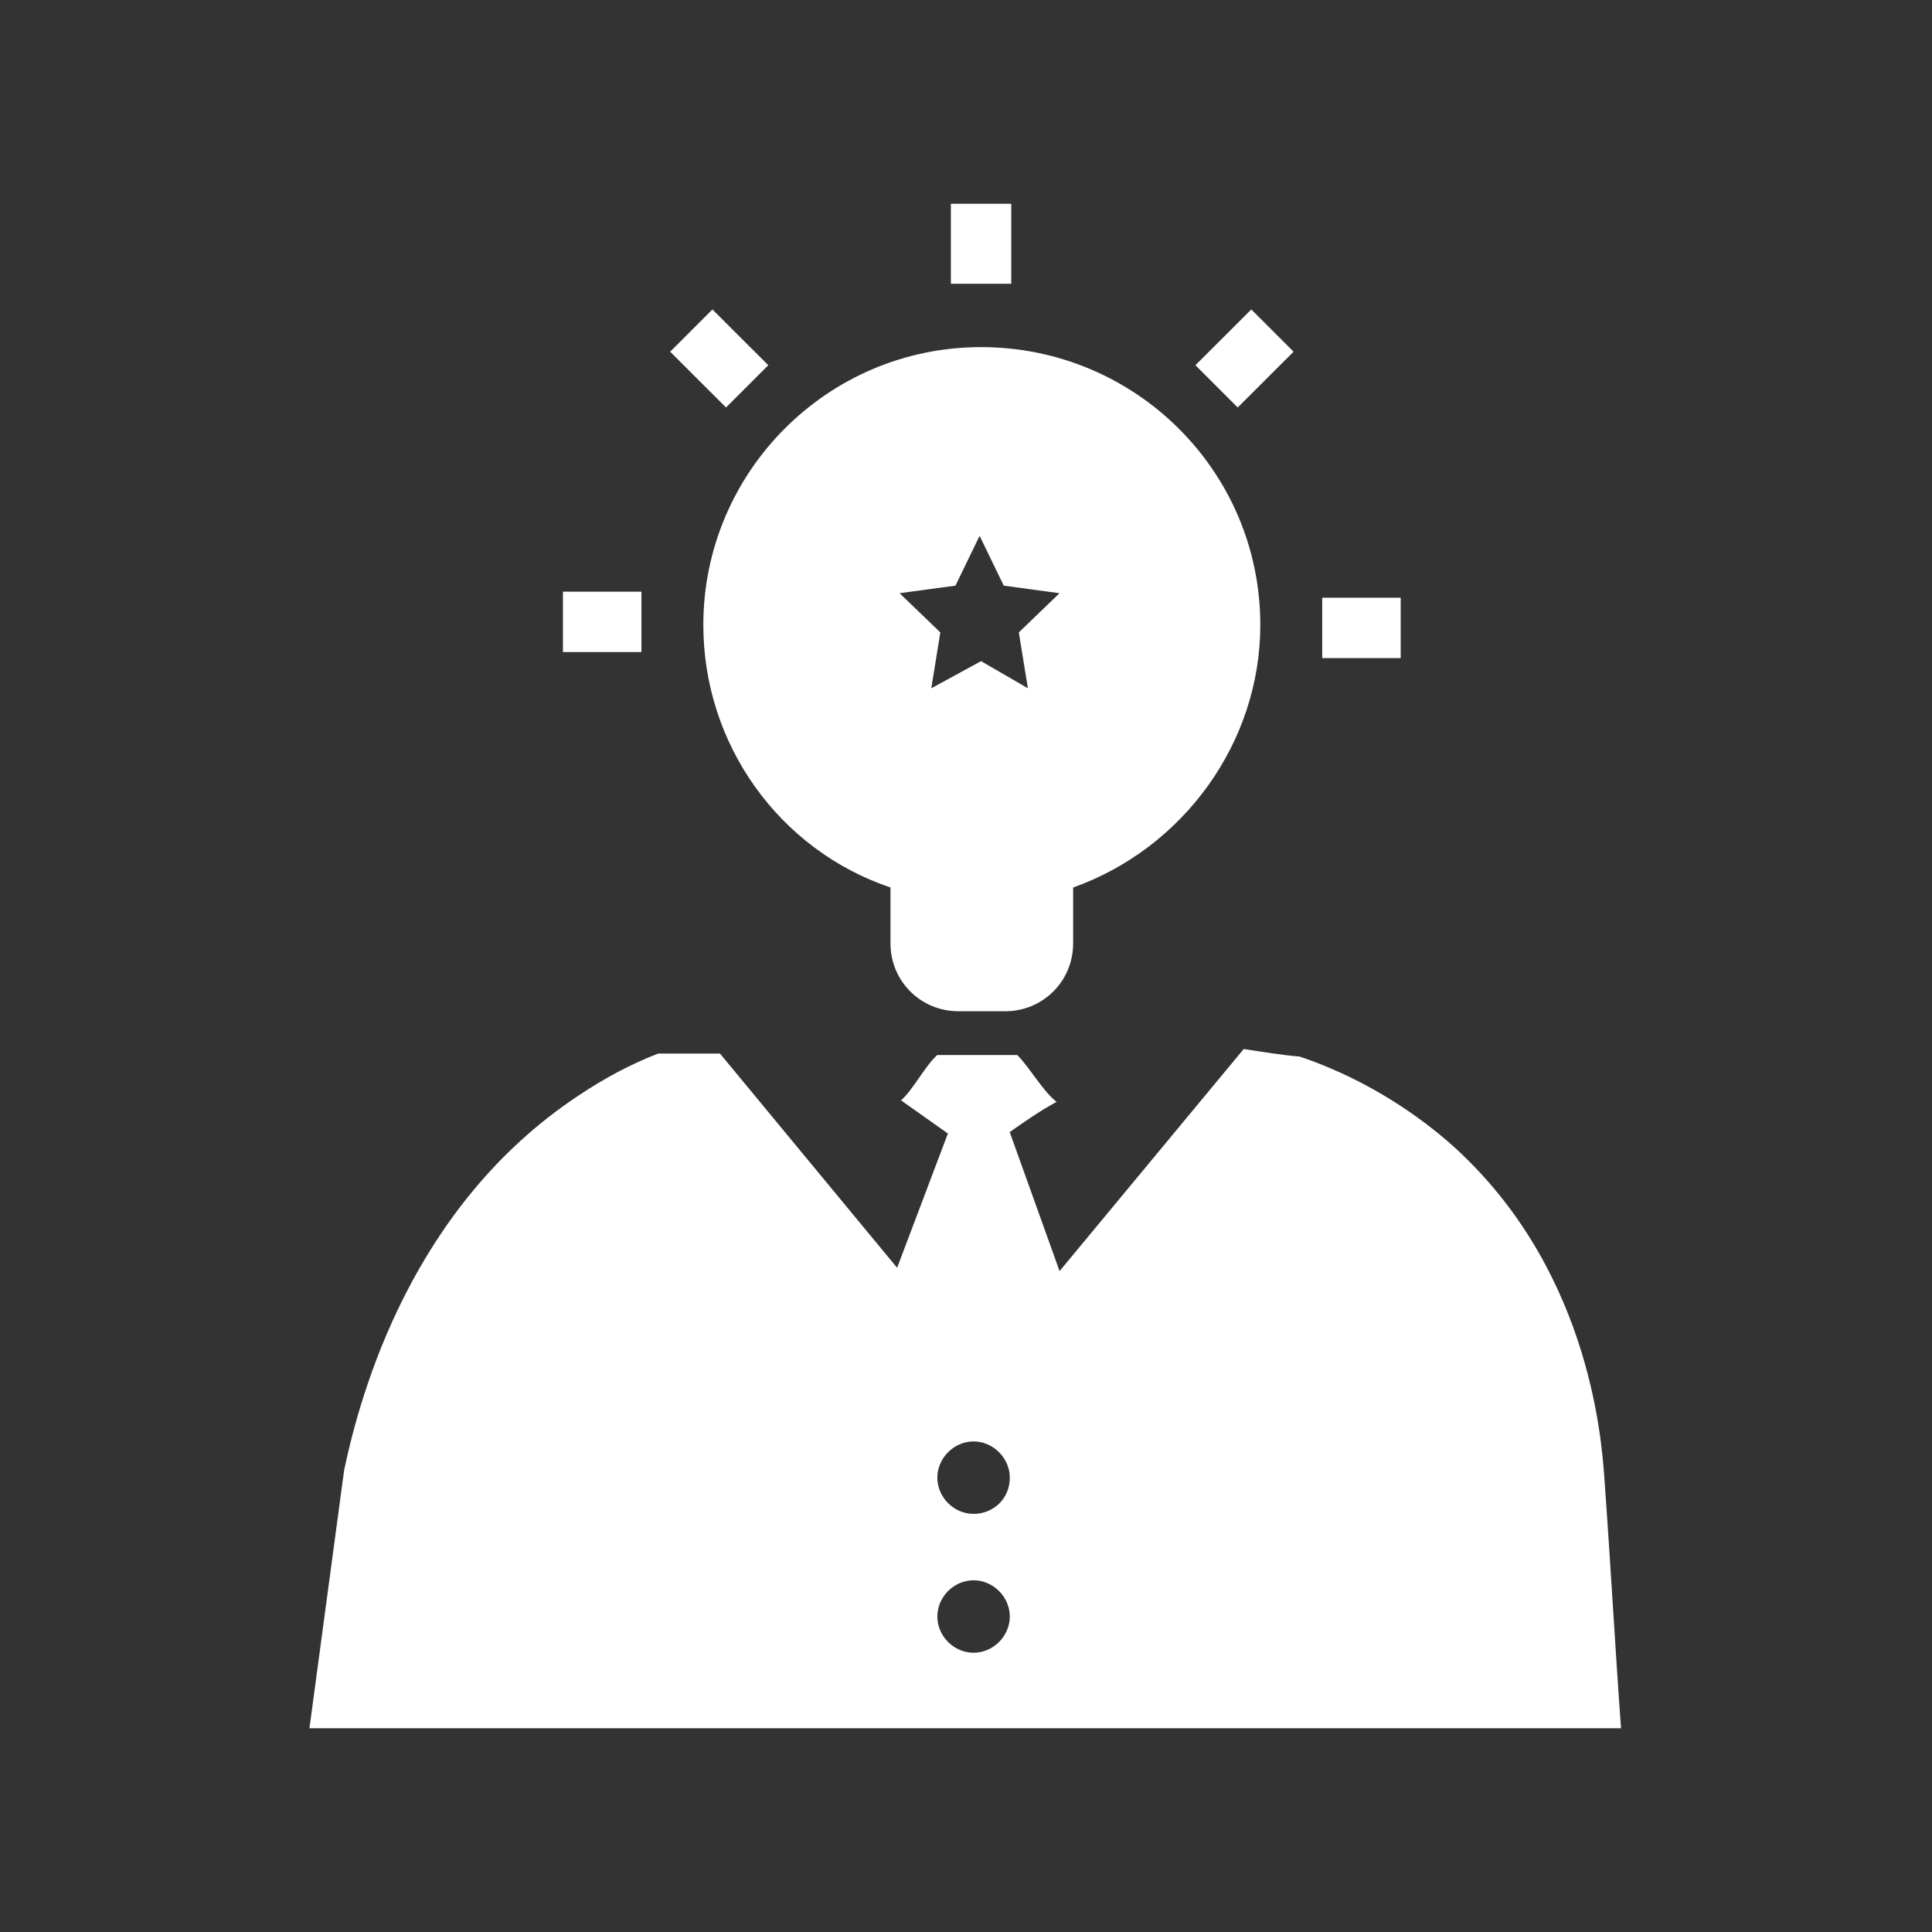
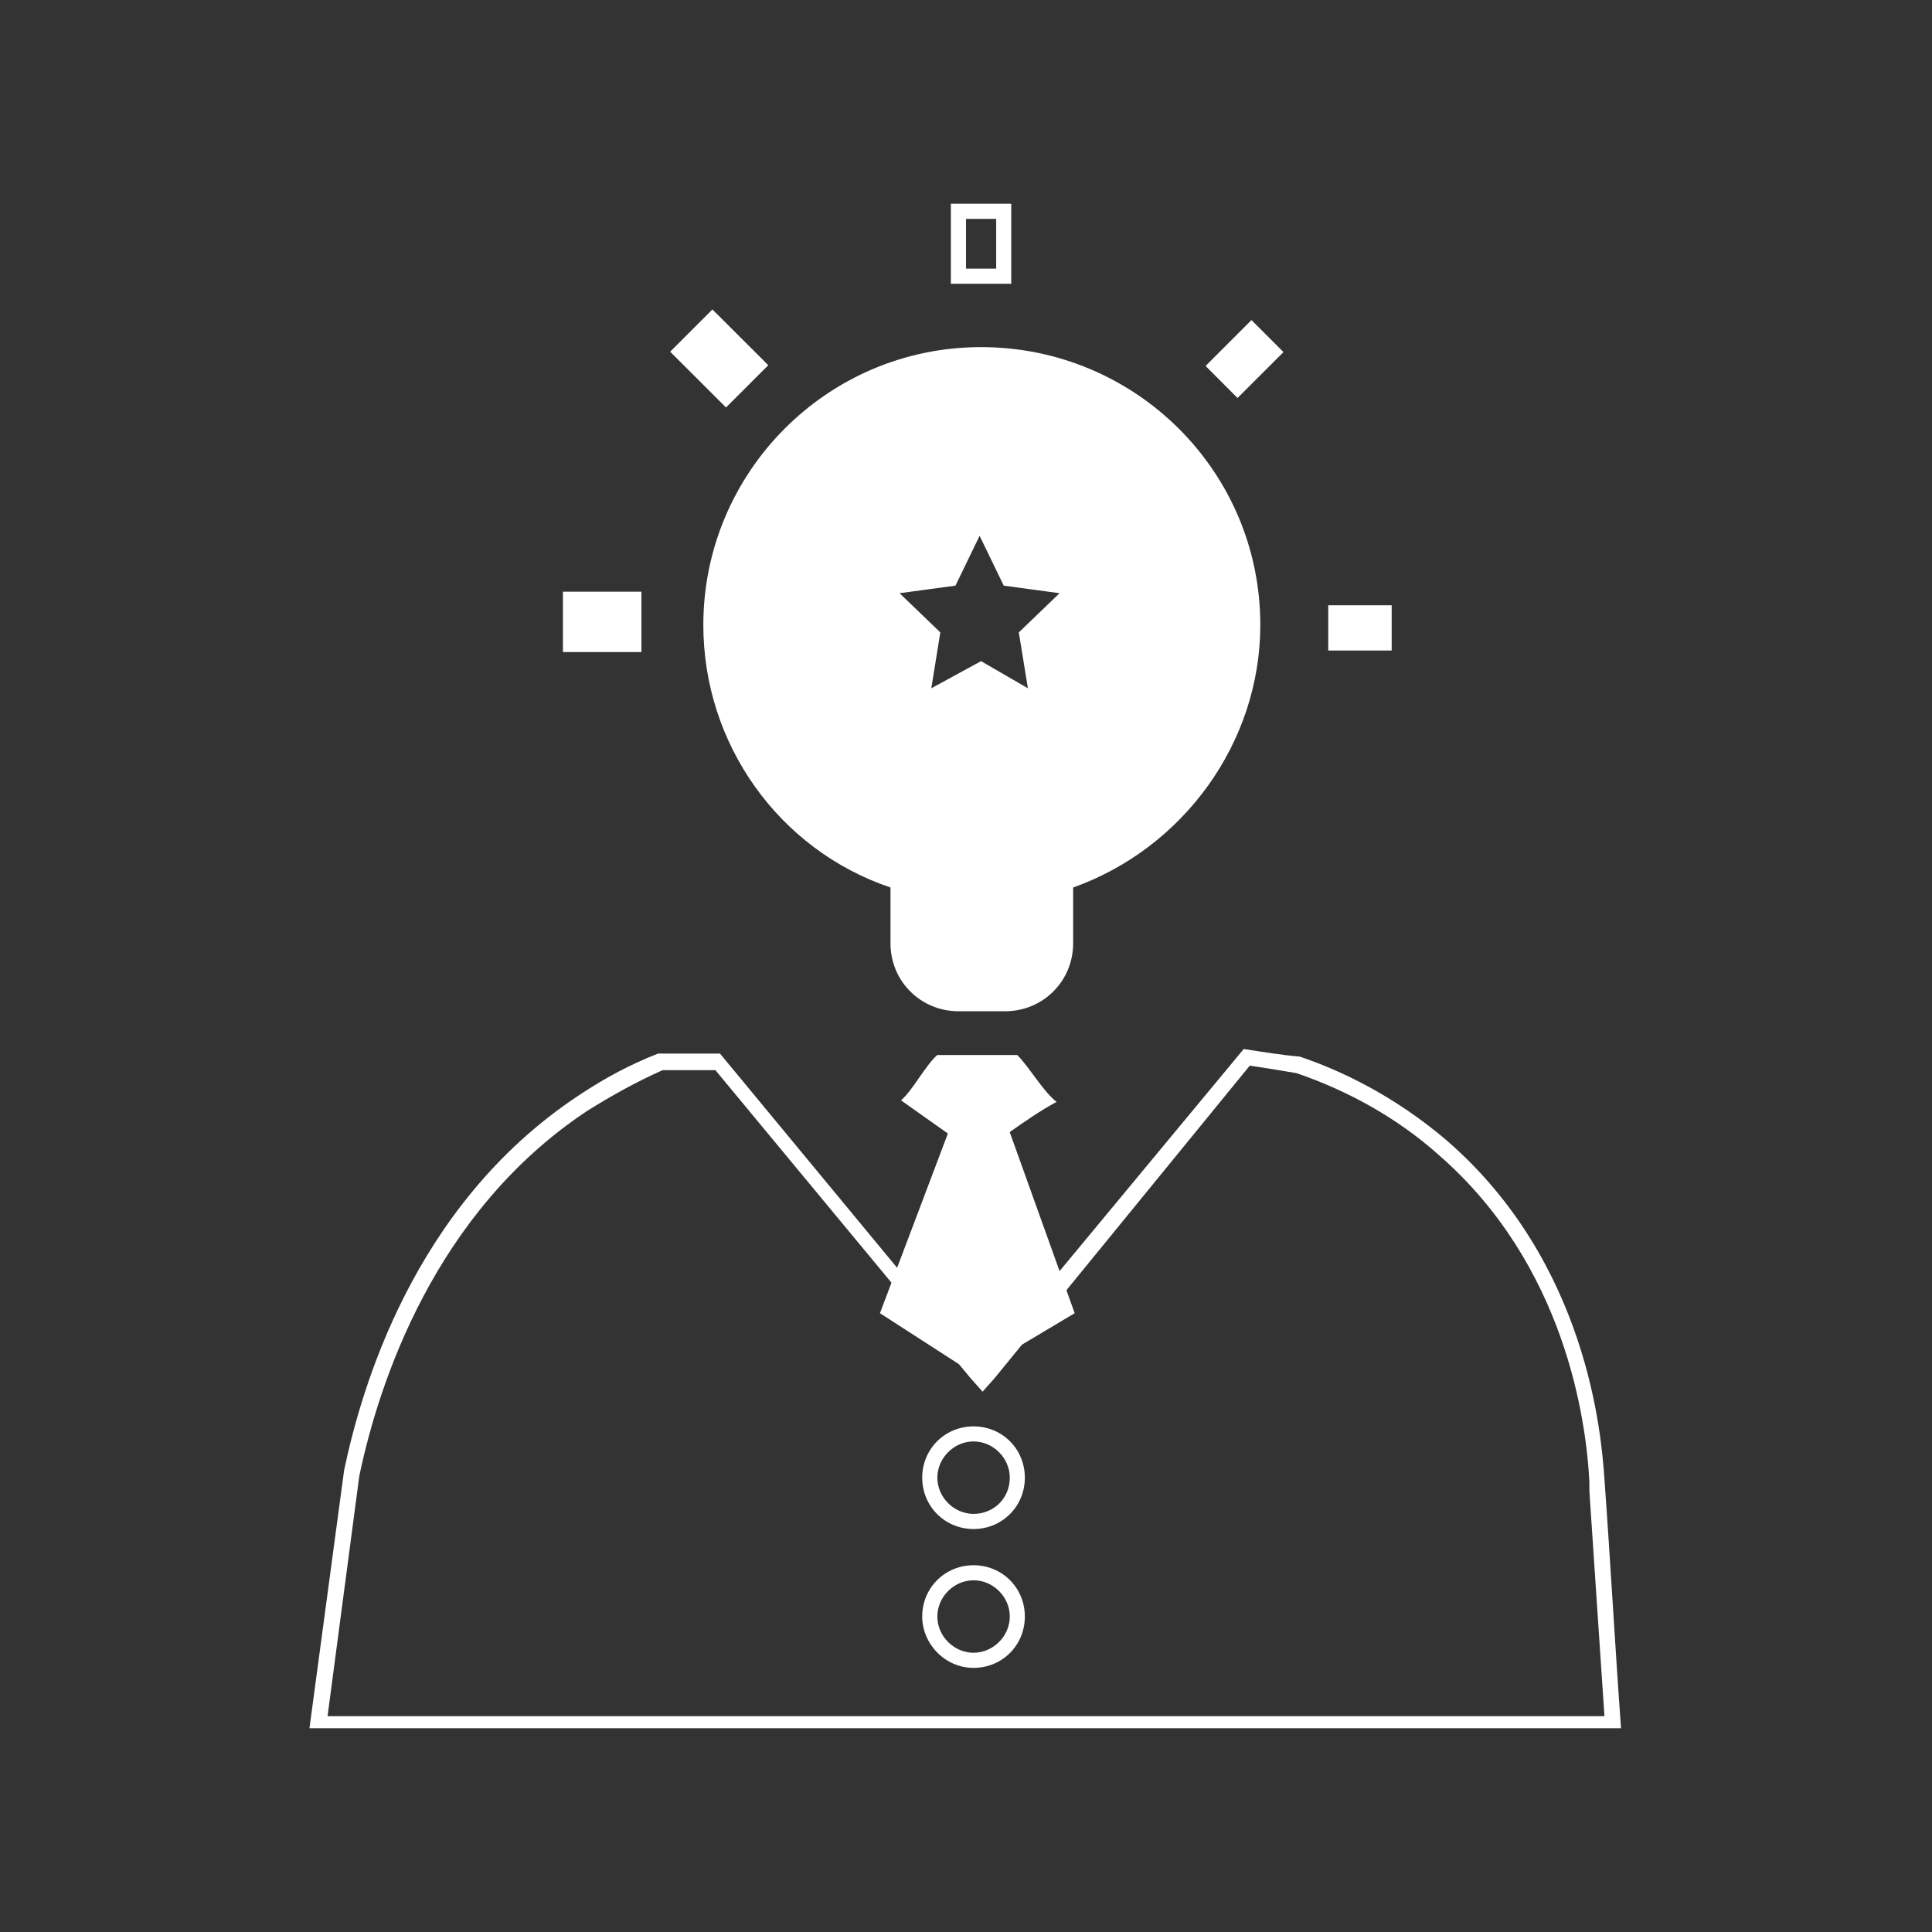
<svg xmlns="http://www.w3.org/2000/svg" width="24" height="24" viewBox="0 0 24 24" fill="none">
  <rect x="0" y="0" width="24" height="24" fill="#333333" stroke="none" />
-   <path d="M11.906 2.625H12.469V3.431H11.906V2.625Z" fill="white" />
  <path d="M12.375 2.719V3.337H12V2.719H12.375ZM12.562 2.531H11.812V3.525H12.562V2.531Z" fill="white" />
  <path d="M16.5 7.519H17.288V8.081H16.5V7.519Z" fill="white" />
-   <path d="M17.212 7.613V7.988H16.612V7.613H17.212ZM17.4 7.425H16.425V8.175H17.4V7.425Z" fill="white" />
  <path d="M7.087 7.444H7.875V8.006H7.087V7.444Z" fill="white" />
  <path d="M7.781 7.537V7.912H7.181V7.537H7.781ZM7.968 7.35H6.993V8.1H7.968V7.35Z" fill="white" />
  <path d="M8.437 4.371L8.835 3.974L9.405 4.544L9.007 4.941L8.437 4.371Z" fill="white" />
  <path d="M8.85 4.106L9.281 4.537L9.019 4.8L8.588 4.369L8.85 4.106ZM8.85 3.844L8.325 4.369L9.019 5.062L9.544 4.537L8.85 3.844Z" fill="white" />
  <path d="M14.976 4.546L15.546 3.976L15.944 4.374L15.373 4.944L14.976 4.546Z" fill="white" />
-   <path d="M15.544 4.106L15.807 4.369L15.375 4.8L15.113 4.537L15.544 4.106ZM15.544 3.844L14.85 4.537L15.375 5.062L16.069 4.369L15.544 3.844Z" fill="white" />
  <path d="M11.906 12.469C11.494 12.469 11.156 12.131 11.156 11.719V10.95L11.1 10.931C9.75 10.463 8.831 9.188 8.831 7.763C8.831 5.906 10.331 4.406 12.187 4.406C14.044 4.406 15.562 5.906 15.562 7.763C15.562 9.188 14.662 10.463 13.312 10.931L13.256 10.95V11.719C13.256 12.131 12.919 12.469 12.506 12.469H11.906ZM12.937 8.719L12.787 7.894L13.387 7.312L12.562 7.181L12.187 6.431L11.812 7.181L10.987 7.312L11.587 7.894L11.437 8.719L12.169 8.325L12.937 8.719Z" fill="white" />
  <path d="M12.187 4.5C13.987 4.5 15.45 5.963 15.45 7.763C15.45 9.15 14.569 10.387 13.256 10.856L13.125 10.894V11.025V11.719C13.125 12.075 12.825 12.375 12.469 12.375H11.887C11.531 12.375 11.231 12.075 11.231 11.719V11.025V10.894L11.1 10.856C9.787 10.406 8.906 9.169 8.906 7.763C8.925 5.963 10.387 4.5 12.187 4.5ZM11.756 7.106L11.156 7.2L10.781 7.256L11.062 7.5L11.494 7.912L11.4 8.494L11.344 8.869L11.681 8.7L12.187 8.438L12.712 8.719L13.05 8.887L12.994 8.512L12.9 7.931L13.312 7.5L13.594 7.237L13.219 7.181L12.619 7.088L12.356 6.562L12.187 6.225L12.019 6.562L11.756 7.106ZM12.187 4.312C10.275 4.312 8.737 5.869 8.737 7.763C8.737 9.244 9.675 10.556 11.062 11.025V11.719C11.062 12.188 11.437 12.562 11.906 12.562H12.487C12.956 12.562 13.331 12.188 13.331 11.719V11.025C14.7 10.537 15.656 9.225 15.656 7.763C15.656 5.85 14.1 4.312 12.187 4.312ZM11.569 8.55L11.681 7.856L11.175 7.369L11.869 7.275L12.169 6.656L12.469 7.275L13.162 7.369L12.656 7.856L12.769 8.55L12.187 8.213L11.569 8.55Z" fill="white" />
  <path d="M11.043 16.256L11.887 14.044L11.343 13.65C11.399 13.594 11.456 13.519 11.493 13.444C11.55 13.35 11.624 13.256 11.681 13.2H12.6C12.675 13.256 12.731 13.35 12.806 13.444C12.862 13.519 12.918 13.594 12.975 13.669L12.431 14.025L13.218 16.256L12.093 16.931L11.043 16.256Z" fill="white" />
  <path d="M11.718 13.294H12.131H12.562C12.618 13.35 12.675 13.425 12.731 13.5C12.768 13.538 12.806 13.594 12.843 13.631L12.75 13.706L12.468 13.894L12.356 13.969L12.412 14.1L13.143 16.181L12.131 16.781L11.193 16.181L11.981 14.1L12.037 13.969L11.925 13.894L11.55 13.688L11.456 13.631C11.493 13.594 11.531 13.538 11.55 13.5C11.606 13.425 11.662 13.35 11.718 13.294ZM11.643 13.106C11.493 13.238 11.343 13.538 11.193 13.669C11.381 13.8 11.587 13.95 11.775 14.081L10.931 16.313L12.093 17.063L13.35 16.313L12.543 14.063C12.731 13.931 12.918 13.8 13.125 13.688C12.956 13.556 12.787 13.256 12.637 13.106C12.3 13.106 11.962 13.106 11.643 13.106Z" fill="white" />
-   <path d="M3.956 21.375L4.369 18.281C4.612 17.119 5.306 14.963 7.237 13.688C7.537 13.481 7.856 13.312 8.212 13.181H8.925L12.187 17.137L15.487 13.125L16.144 13.238C16.819 13.463 17.419 13.8 17.944 14.269C19.537 15.656 19.819 17.625 19.856 18.394L20.044 21.394H3.956V21.375ZM12.094 19.538C11.794 19.538 11.55 19.781 11.55 20.081C11.55 20.381 11.794 20.625 12.094 20.625C12.394 20.625 12.637 20.381 12.637 20.081C12.637 19.781 12.394 19.538 12.094 19.538ZM12.094 17.831C11.794 17.831 11.55 18.075 11.55 18.375C11.55 18.675 11.794 18.919 12.094 18.919C12.394 18.919 12.637 18.675 12.637 18.375C12.637 18.075 12.394 17.831 12.094 17.831Z" fill="white" />
  <path d="M15.525 13.238L15.769 13.275L16.106 13.331C16.762 13.556 17.363 13.894 17.869 14.344C19.444 15.713 19.706 17.644 19.744 18.413V18.525L19.931 21.319H4.069L4.463 18.337C4.706 17.175 5.4 15.056 7.294 13.8C7.594 13.613 7.894 13.444 8.231 13.294H8.588H8.887L12.056 17.119L12.206 17.288L12.356 17.119L15.525 13.238ZM12.094 18.994C12.45 18.994 12.731 18.712 12.731 18.356C12.731 18 12.45 17.719 12.094 17.719C11.738 17.719 11.456 18 11.456 18.356C11.456 18.712 11.738 18.994 12.094 18.994ZM12.094 20.719C12.45 20.719 12.731 20.438 12.731 20.081C12.731 19.725 12.45 19.444 12.094 19.444C11.738 19.444 11.456 19.725 11.456 20.081C11.456 20.419 11.738 20.719 12.094 20.719ZM15.45 13.031L12.169 16.988L8.944 13.088C8.681 13.088 8.438 13.088 8.175 13.088C7.838 13.219 7.519 13.387 7.181 13.613C5.119 14.981 4.481 17.288 4.275 18.262L3.844 21.469H20.137C20.062 20.438 20.006 19.406 19.931 18.375C19.894 17.831 19.725 15.694 17.981 14.175C17.325 13.613 16.65 13.294 16.144 13.125C15.919 13.106 15.694 13.069 15.45 13.031ZM12.094 18.806C11.85 18.806 11.644 18.6 11.644 18.356C11.644 18.113 11.85 17.906 12.094 17.906C12.338 17.906 12.544 18.113 12.544 18.356C12.544 18.619 12.338 18.806 12.094 18.806ZM12.094 20.531C11.85 20.531 11.644 20.325 11.644 20.081C11.644 19.837 11.85 19.631 12.094 19.631C12.338 19.631 12.544 19.837 12.544 20.081C12.544 20.325 12.338 20.531 12.094 20.531Z" fill="white" />
</svg>